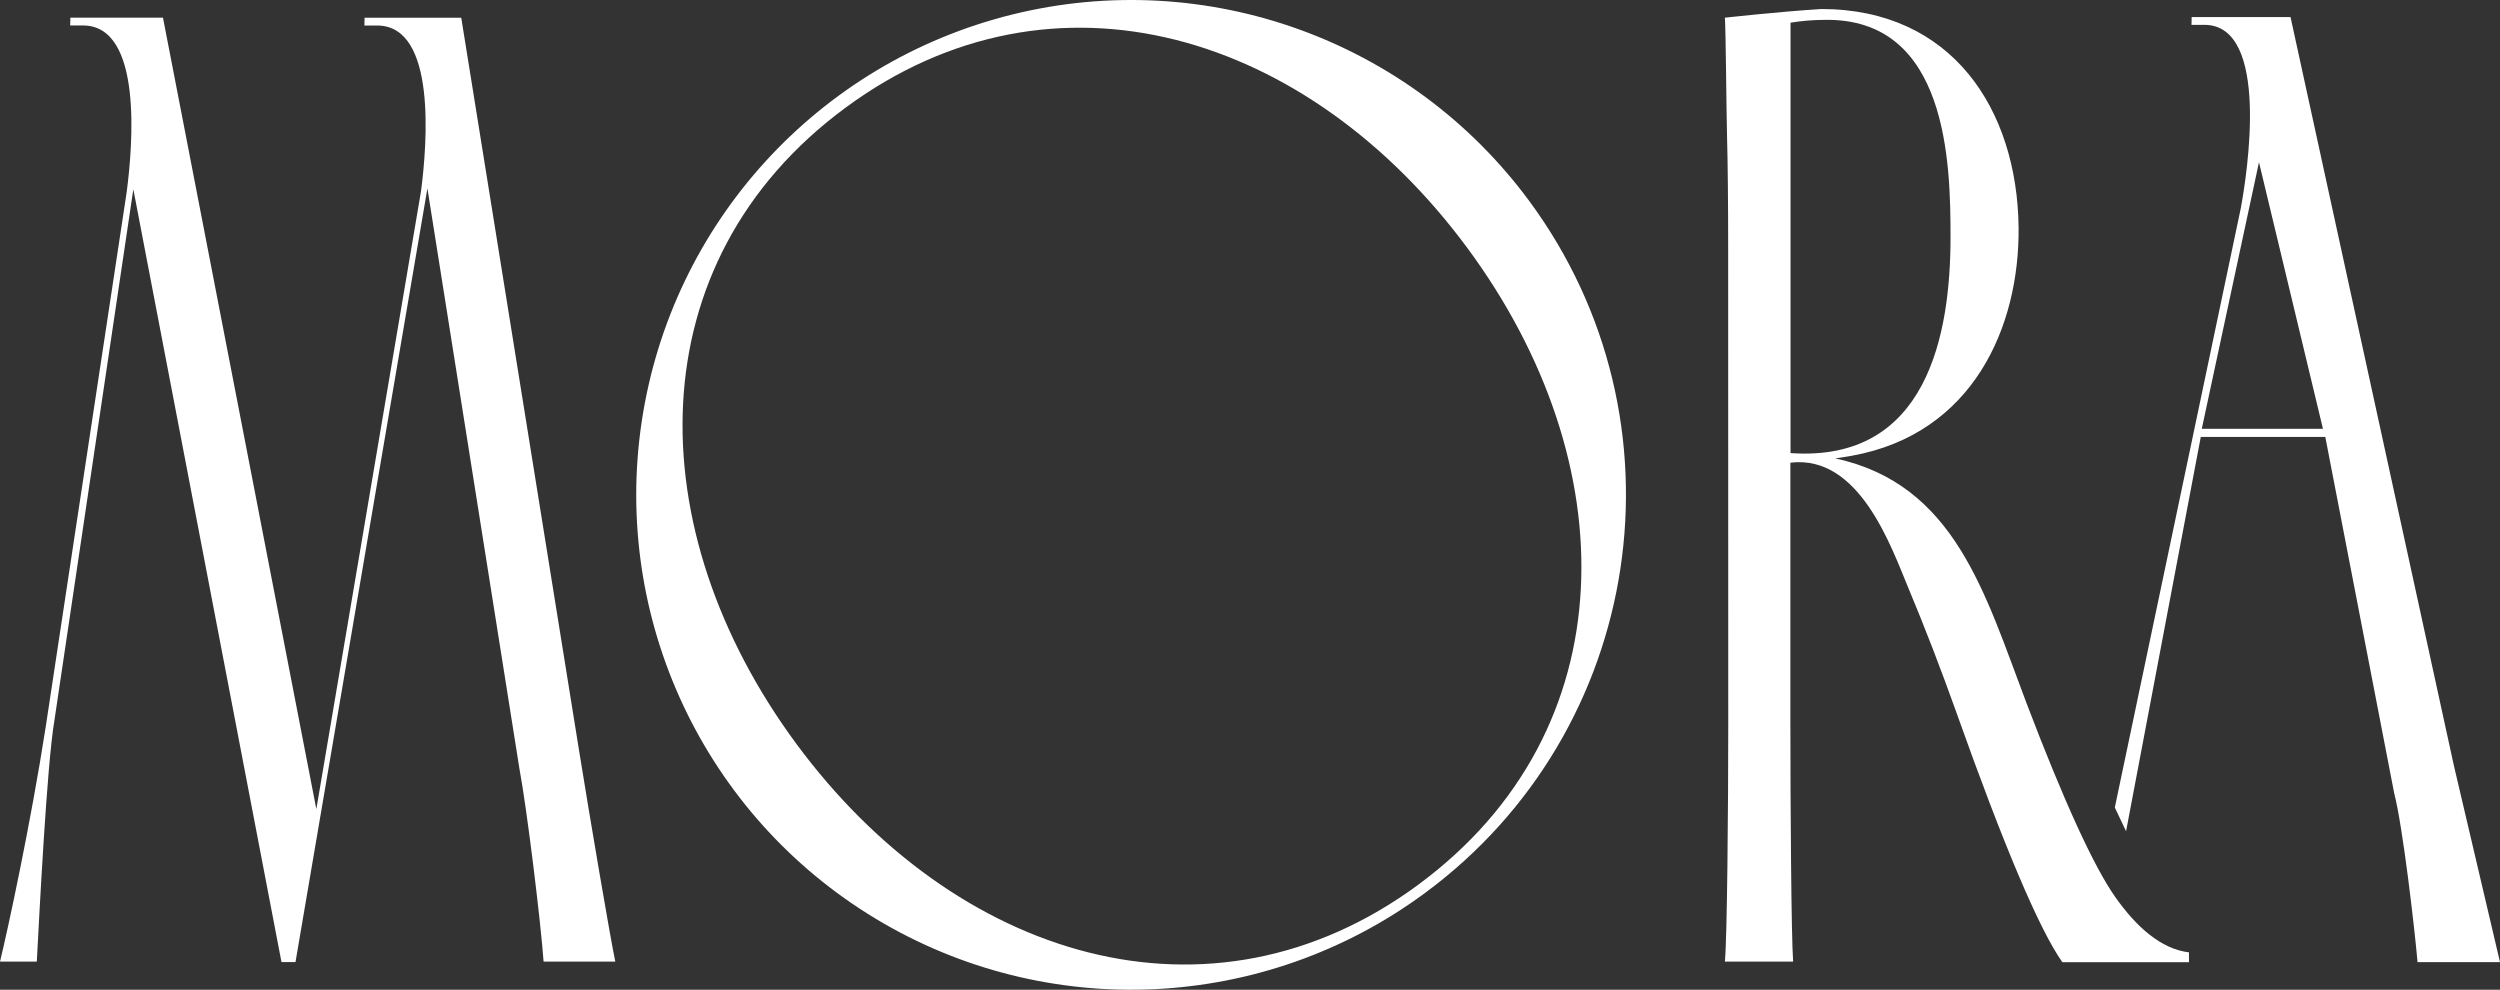
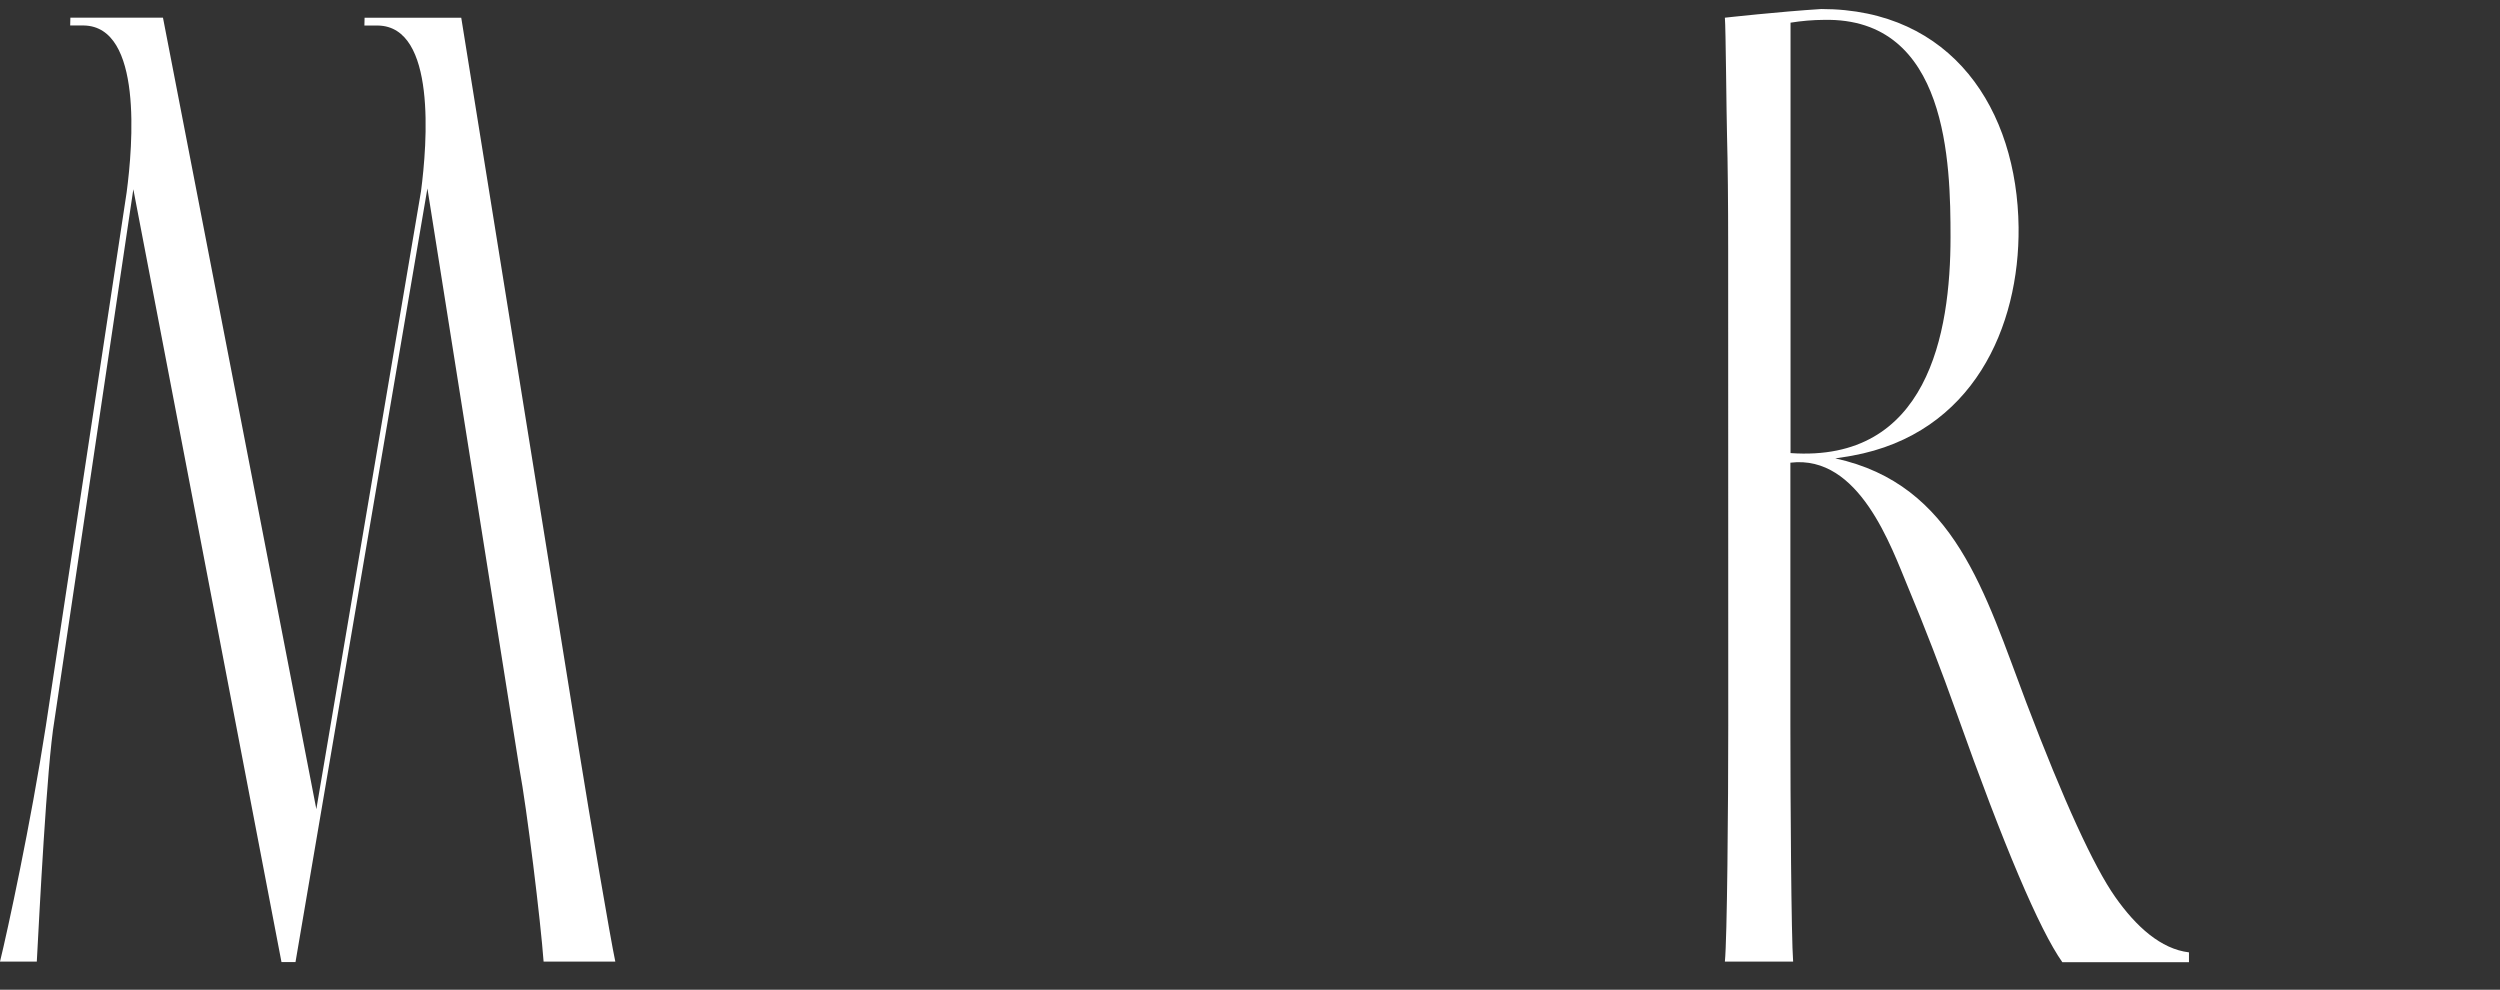
<svg xmlns="http://www.w3.org/2000/svg" id="Calque_1" viewBox="0 0 2199.79 870.87">
  <rect x="0" y="0" width="2199.79" height="870.87" fill="#333333" stroke="none" />
  <defs>
    <style>.cls-1{fill:#fff;}</style>
  </defs>
  <path class="cls-1" d="M478.32,846.14c-2.54-35.27-14.73-135.01-21.27-169.76l-80.97-510.59-116.07,680.76h-12.33L117.32,166.53l-69.46,467.51c-6.69,39.18-13.32,172.4-15.48,212.09H0c6.6-26.84,27.1-121.59,40.34-207.28L111.42,169.38c5.5-41.57,14.21-145.92-37.62-146.96h-12.04l.16-6.86h81.48l134.95,696.42,92.1-543.69c5.52-42.31,13.59-144.79-37.77-145.82h-12.04l.16-6.85h85.06l103.63,644.56c9.52,59.28,27.71,166.33,31.93,185.95h-63.09Z" />
-   <path class="cls-1" d="M1253.87,785.77c-141.69,104.6-332.44,113.53-483.28,22.66-150.86-90.9-232.12-263.69-205.88-437.85,26.24-174.14,154.79-315.34,325.73-357.74,170.94-42.41,350.58,22.33,455.17,164.02,142.78,193.49,101.71,466.09-91.75,608.91ZM1248.25,778.23c183.9-135.75,182.39-371.04,43.12-559.72C1152.11,29.82,927.74-40.89,743.85,94.86c-183.9,135.75-182.45,370.91-43.12,559.65,139.33,188.74,363.66,259.48,547.58,123.72h-.06Z" />
  <path class="cls-1" d="M1926.11,838v8.66h-111.42c-20.21-28.66-51.48-102.29-92.91-218.89-13.64-38.26-27.99-75.52-42.68-110.64-15.06-36.09-43.06-117.3-103.61-110.01h-.1v231.03c0,67.59.78,186.84,2.42,208h-60.06c2-20.04,2.97-136.13,2.97-208.02l-.08-419.7c0-40.7-.33-74.42-1.01-99.53-.48-16.17-1.1-95.4-1.88-103.33,0,0,48.04-5.33,84.87-7.63,115.04,0,172.35,88.4,173.57,192.04.93,87.17-39.73,181.59-146.48,201,0,0-5.81,1.1-14.81,2.35,105.3,22.91,131.48,118.38,168.2,215.21,32.89,86.37,59.19,143.83,78.16,170.79,18.37,26.11,40.18,45.72,64.83,48.66ZM1575.52,398.68c120.61,8.46,140.78-105.05,140.78-189.9,0-64.7-2.17-193.47-111.21-191.3-9.9.06-19.79.88-29.57,2.47v378.73Z" />
-   <path class="cls-1" d="M1860.86,710.52l110.92-527.66c5.54-30.08,25.78-159.87-31.42-161h-12.04l.16-6.86h86.98l143.73,658.57,40.6,173.05h-72.56c-2.6-29.77-13.01-119.85-20.57-148.77l-60.6-313.4h-109.56l-65.74,346.98M2044.01,377.33l-56.3-234.58-50.33,234.58h106.63Z" />
</svg>